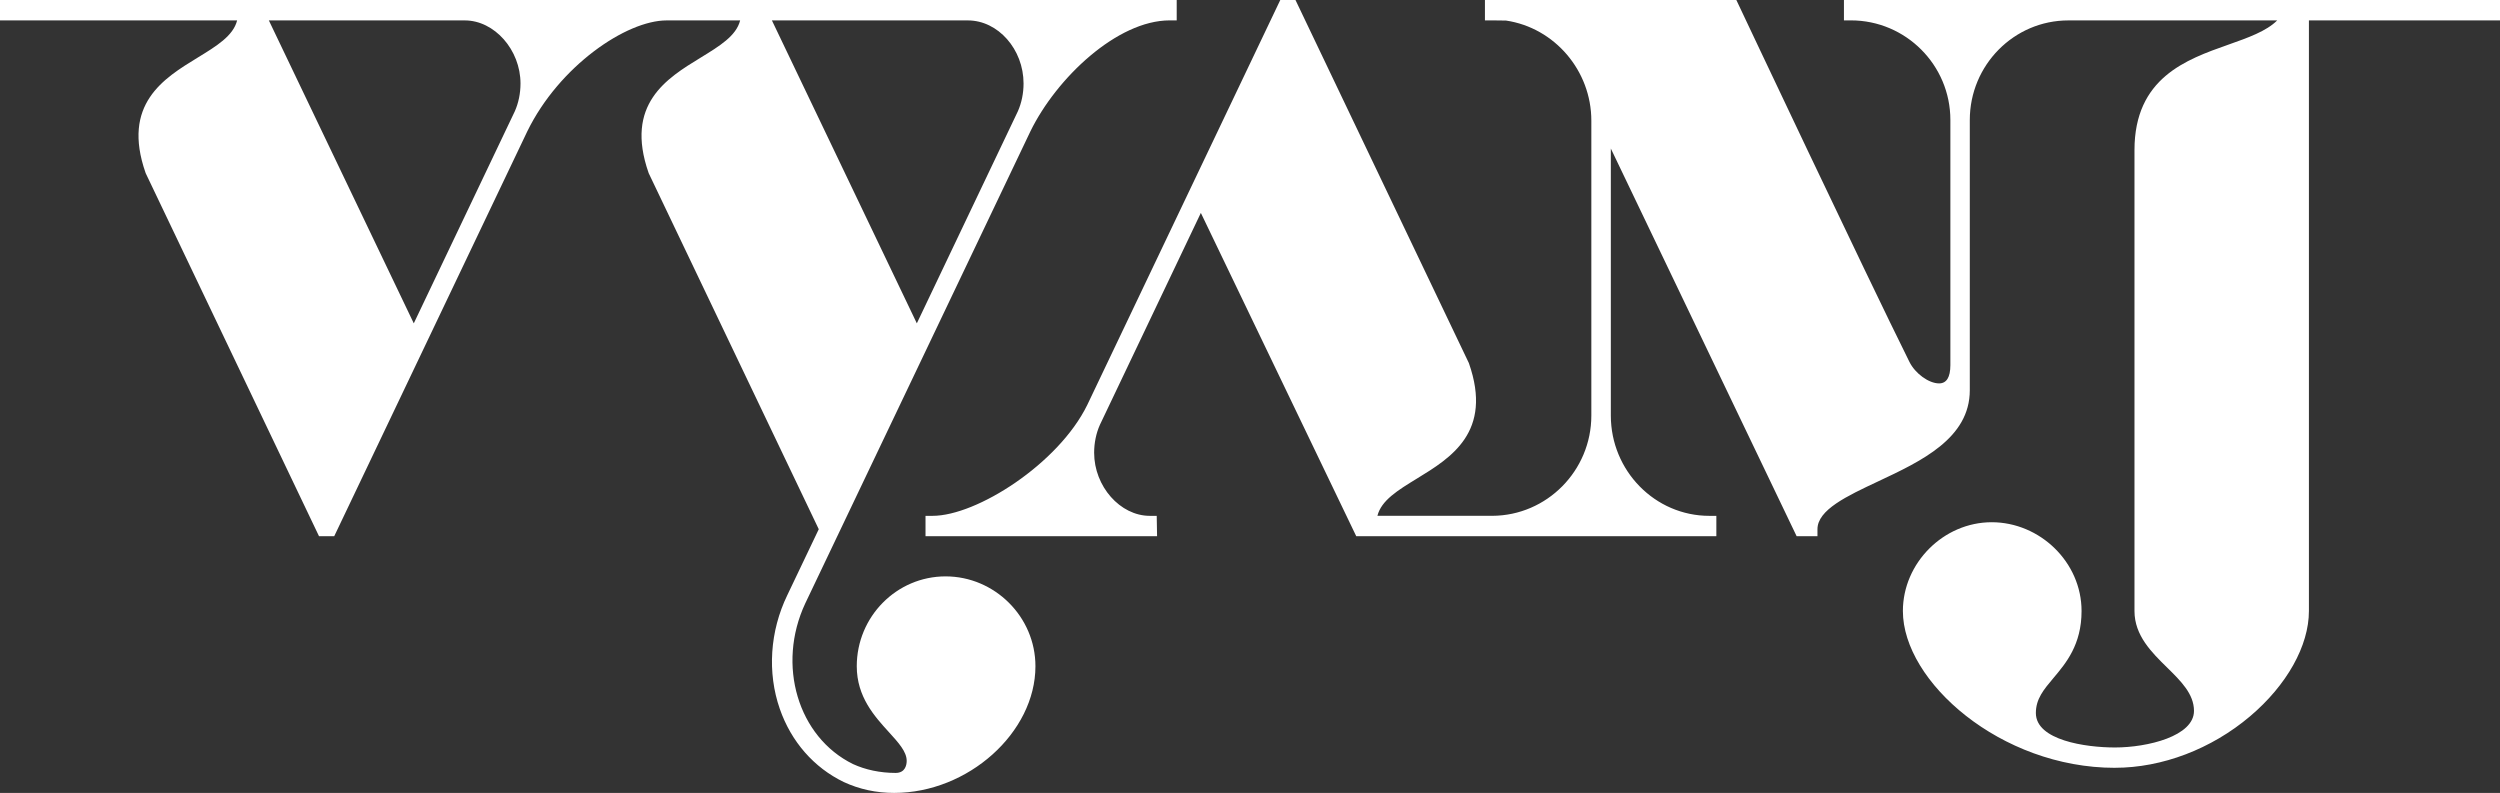
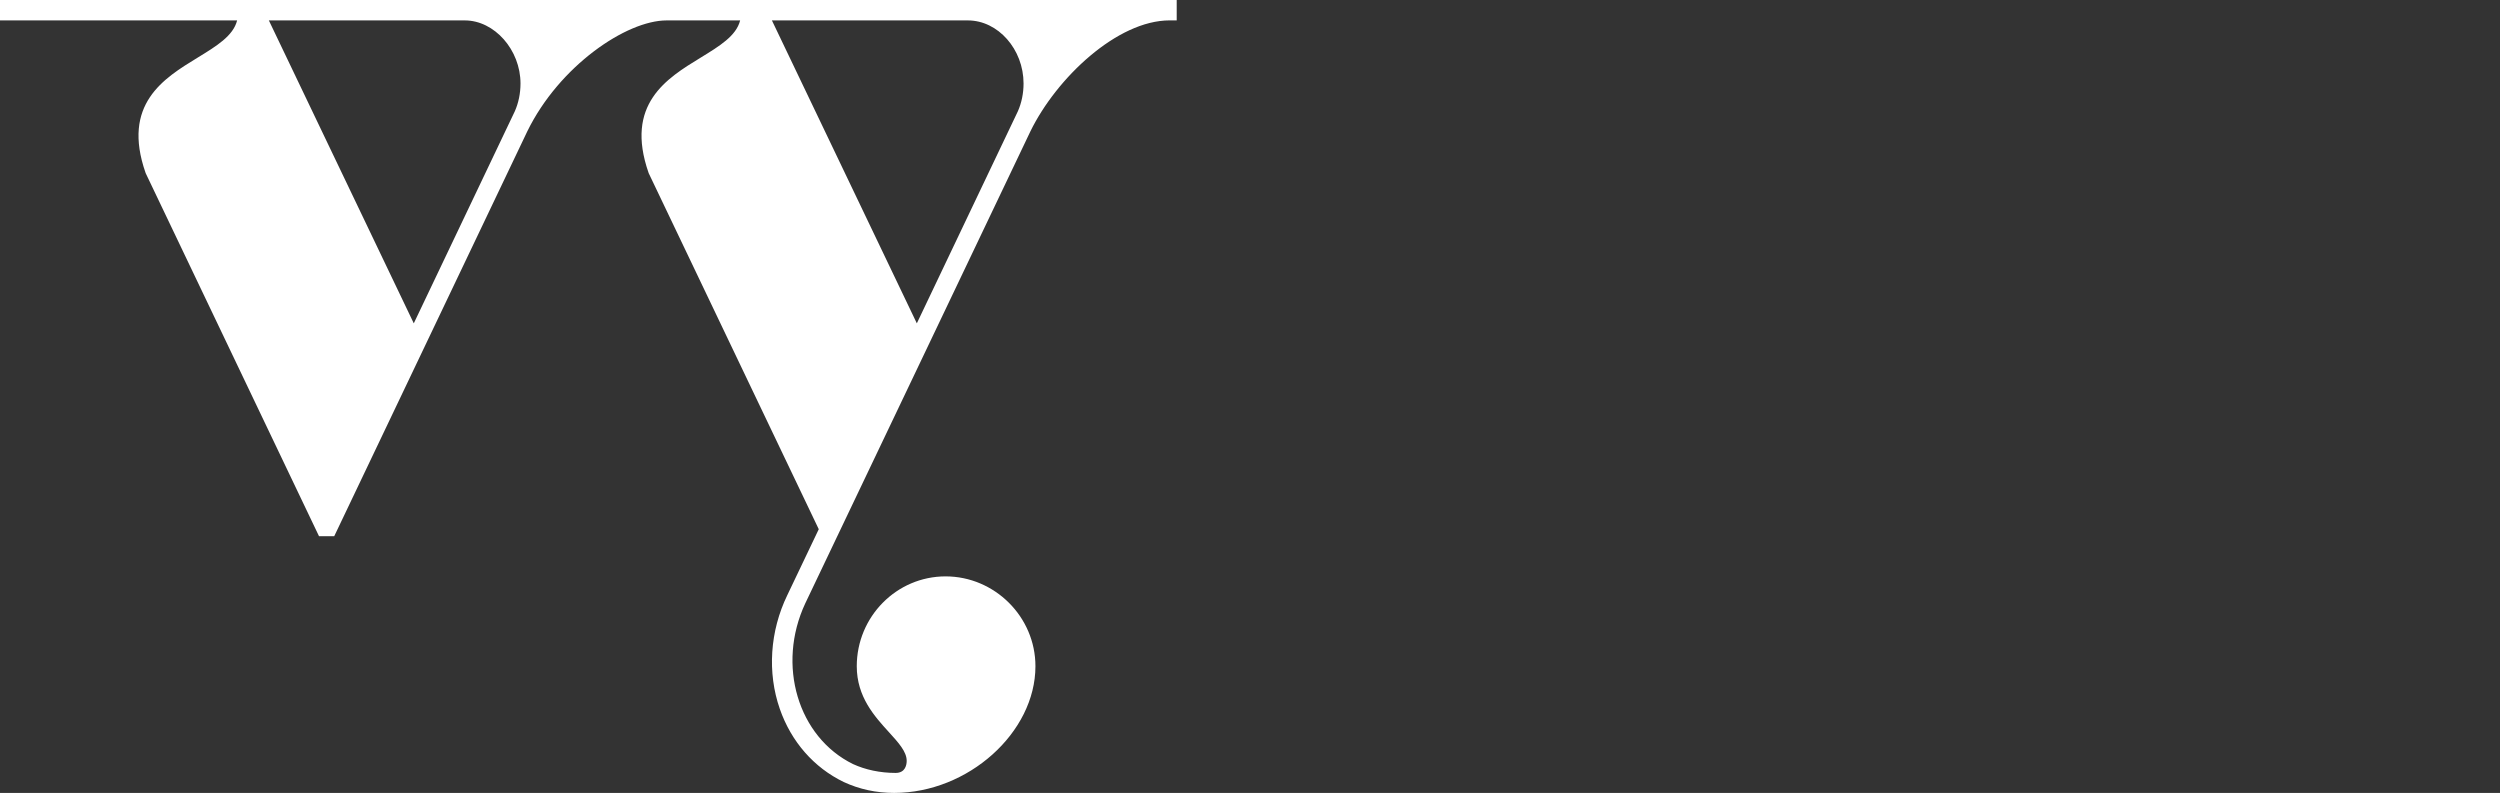
<svg xmlns="http://www.w3.org/2000/svg" id="Layer_2" data-name="Layer 2" viewBox="0 0 709.12 224.91">
  <rect x="0" y="0" width="709.12" height="224.91" fill="#333333" stroke="none" />
  <defs>
    <style>
      .cls-1 {
        fill: #fff;
      }
    </style>
  </defs>
  <g id="Layer_1-2" data-name="Layer 1">
    <g>
-       <path class="cls-1" d="M599.89,217.79c-32.39,0-60.14-24.45-60.14-44.47,0-13.65,11.54-25.19,25.19-25.19s25.49,11.3,25.49,25.19c0,9.53-4.41,14.77-7.95,18.97-2.8,3.33-5.01,5.95-5.01,9.96,0,7.71,14.09,9.77,22.42,9.77,9.31,0,22.43-3.22,22.43-10.37,0-4.82-3.73-8.48-7.68-12.36-4.31-4.23-9.2-9.03-9.2-15.97V42.59c0-20.51,14.71-25.71,26.54-29.89,5.74-2.03,10.86-3.84,13.94-6.91h-59.24c-15.41,0-27.95,12.67-27.95,28.25v76.64c0,13.67-13.82,20.15-26.01,25.87-8.84,4.15-17.2,8.07-17.2,13.56v1.98h-5.91l-52.7-109.96v75.74c0,15.69,12.54,28.45,27.95,28.45h1.98v5.78h-65.63s-36.51,0-36.51,0l-44.08-91.71-28.65,60.14c-1.05,2.36-1.62,5.1-1.62,7.89,0,9.54,7.38,17.9,15.8,17.9h1.95l.1,5.78h-65.68v-5.78h1.98c12.56,0,35.74-14.8,43.89-31.44L363.15,0h4.31l49.16,102.94.04.1c6.83,19.52-5.13,26.83-14.74,32.7-5.38,3.29-10.12,6.18-11.22,10.57h32.56c15.5-.05,28.12-12.81,28.12-28.44v-1.98h0V34.22c0-14.15-10.4-26.34-24.21-28.39-1.28-.03-2.61-.05-3.99-.05h-1.98V0h1.98S492.51,0,492.51,0l.54,1.14c.36.76,36.18,76.63,48.56,101.52,1.64,3.3,5.49,6.09,8.41,6.09,2.11,0,3.19-1.73,3.2-5.15V34.03c0-15.58-12.65-28.25-28.21-28.25h-1.98V0h186.09v5.78h-54.2v167.53c0,9.86-6.25,21.03-16.71,29.88-10.97,9.28-24.93,14.59-38.31,14.59Z" />
      <path class="cls-1" d="M253.62,224.91c-5.08,0-9.88-1.04-14.29-3.09-8.47-4.09-14.91-11.45-18.14-20.74-3.59-10.3-2.81-22.06,2.12-32.25l8.93-18.72-48.22-100.95-.04-.1c-6.83-19.52,5.13-26.83,14.74-32.7,5.38-3.29,10.12-6.18,11.22-10.57h-20.86c-11.4,0-30.43,12.91-39.5,31.44l-54.78,114.87h-4.31L41.34,49.16l-.04-.1c-6.83-19.52,5.13-26.83,14.74-32.7,5.38-3.29,10.12-6.18,11.22-10.57H0V0h333.77v5.78h-1.98c-14.89,0-32.1,16.32-39.5,31.44l-63.88,133.93c-8.16,17.45-2.09,37.9,13.55,45.58,3.54,1.63,7.74,2.51,12.08,2.51,2.83,0,3.14-2.4,3.14-3.44,0-2.6-2.35-5.17-5.07-8.16-4.05-4.45-9.09-9.98-9.09-18.66,0-14.06,11.3-25.49,25.19-25.49s25.49,11.43,25.49,25.49c0,18.8-19.1,35.93-40.07,35.93ZM117.37,91.71l28.65-60.13c1.05-2.36,1.62-5.1,1.62-7.89,0-9.54-7.38-17.9-15.8-17.9h-55.58l41.11,85.93ZM260.06,91.71l28.65-60.13c1.05-2.36,1.62-5.1,1.62-7.89,0-9.71-7.23-17.9-15.8-17.9h-55.58l41.11,85.93Z" />
    </g>
  </g>
</svg>